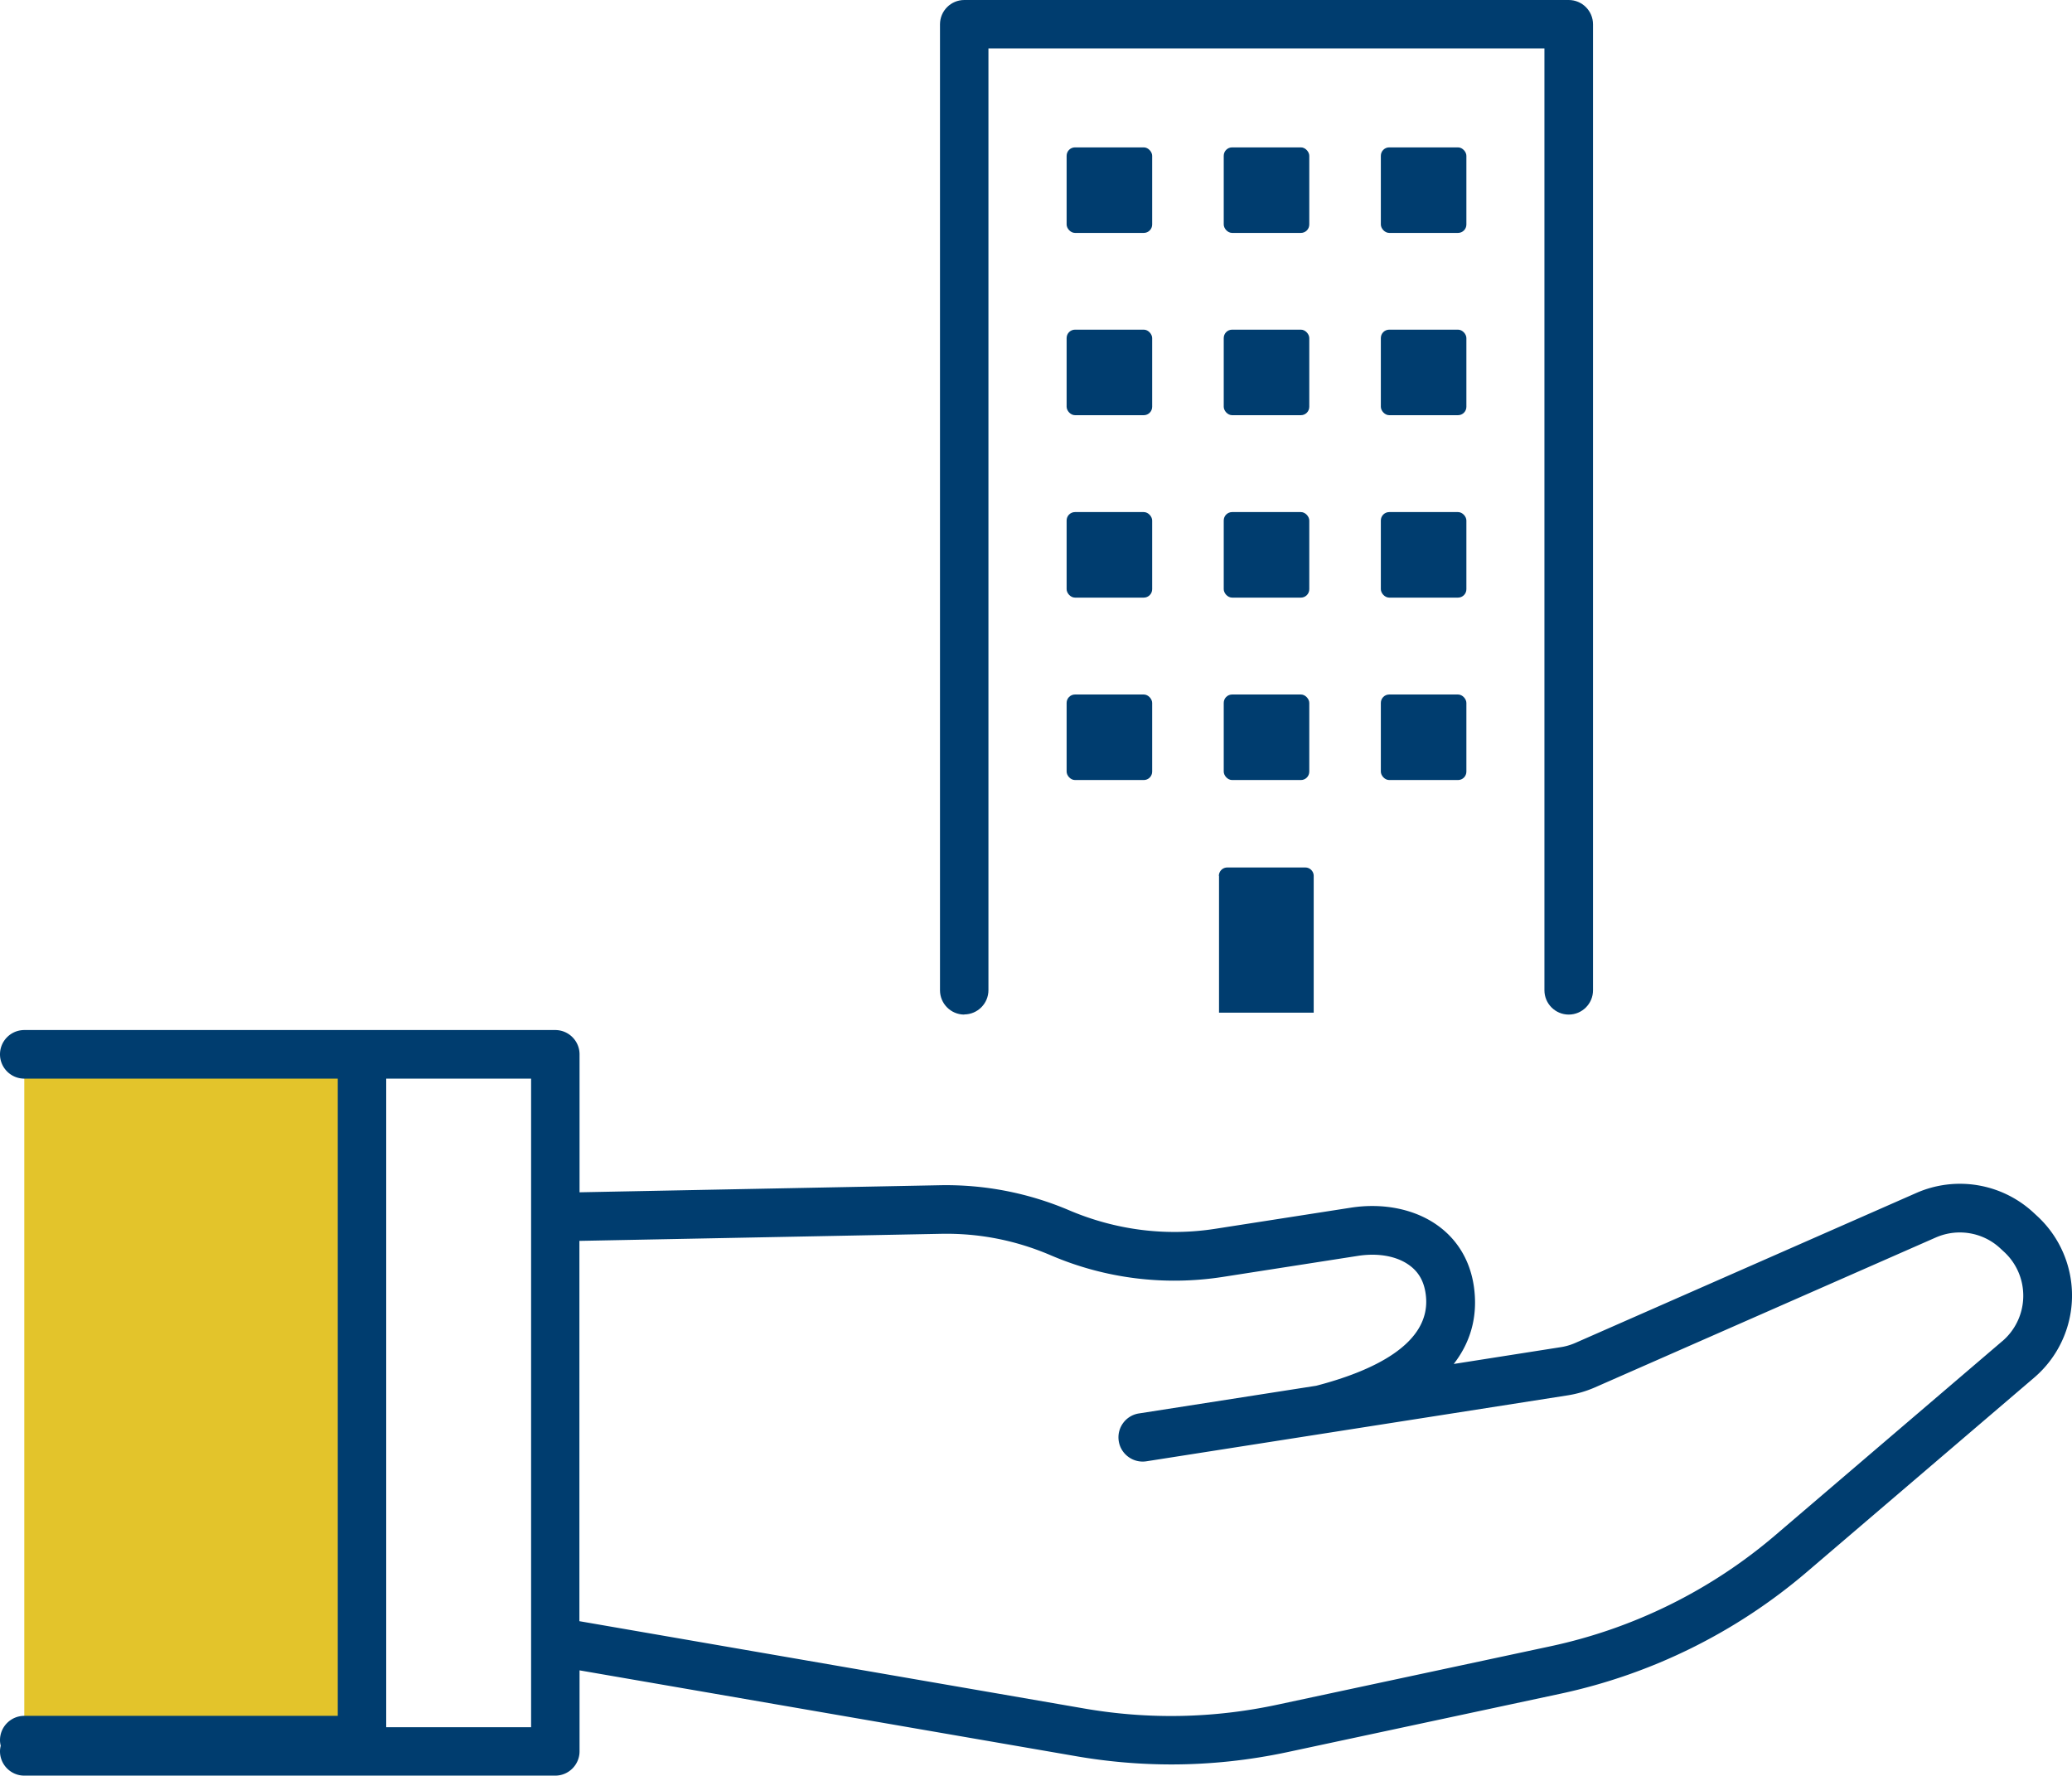
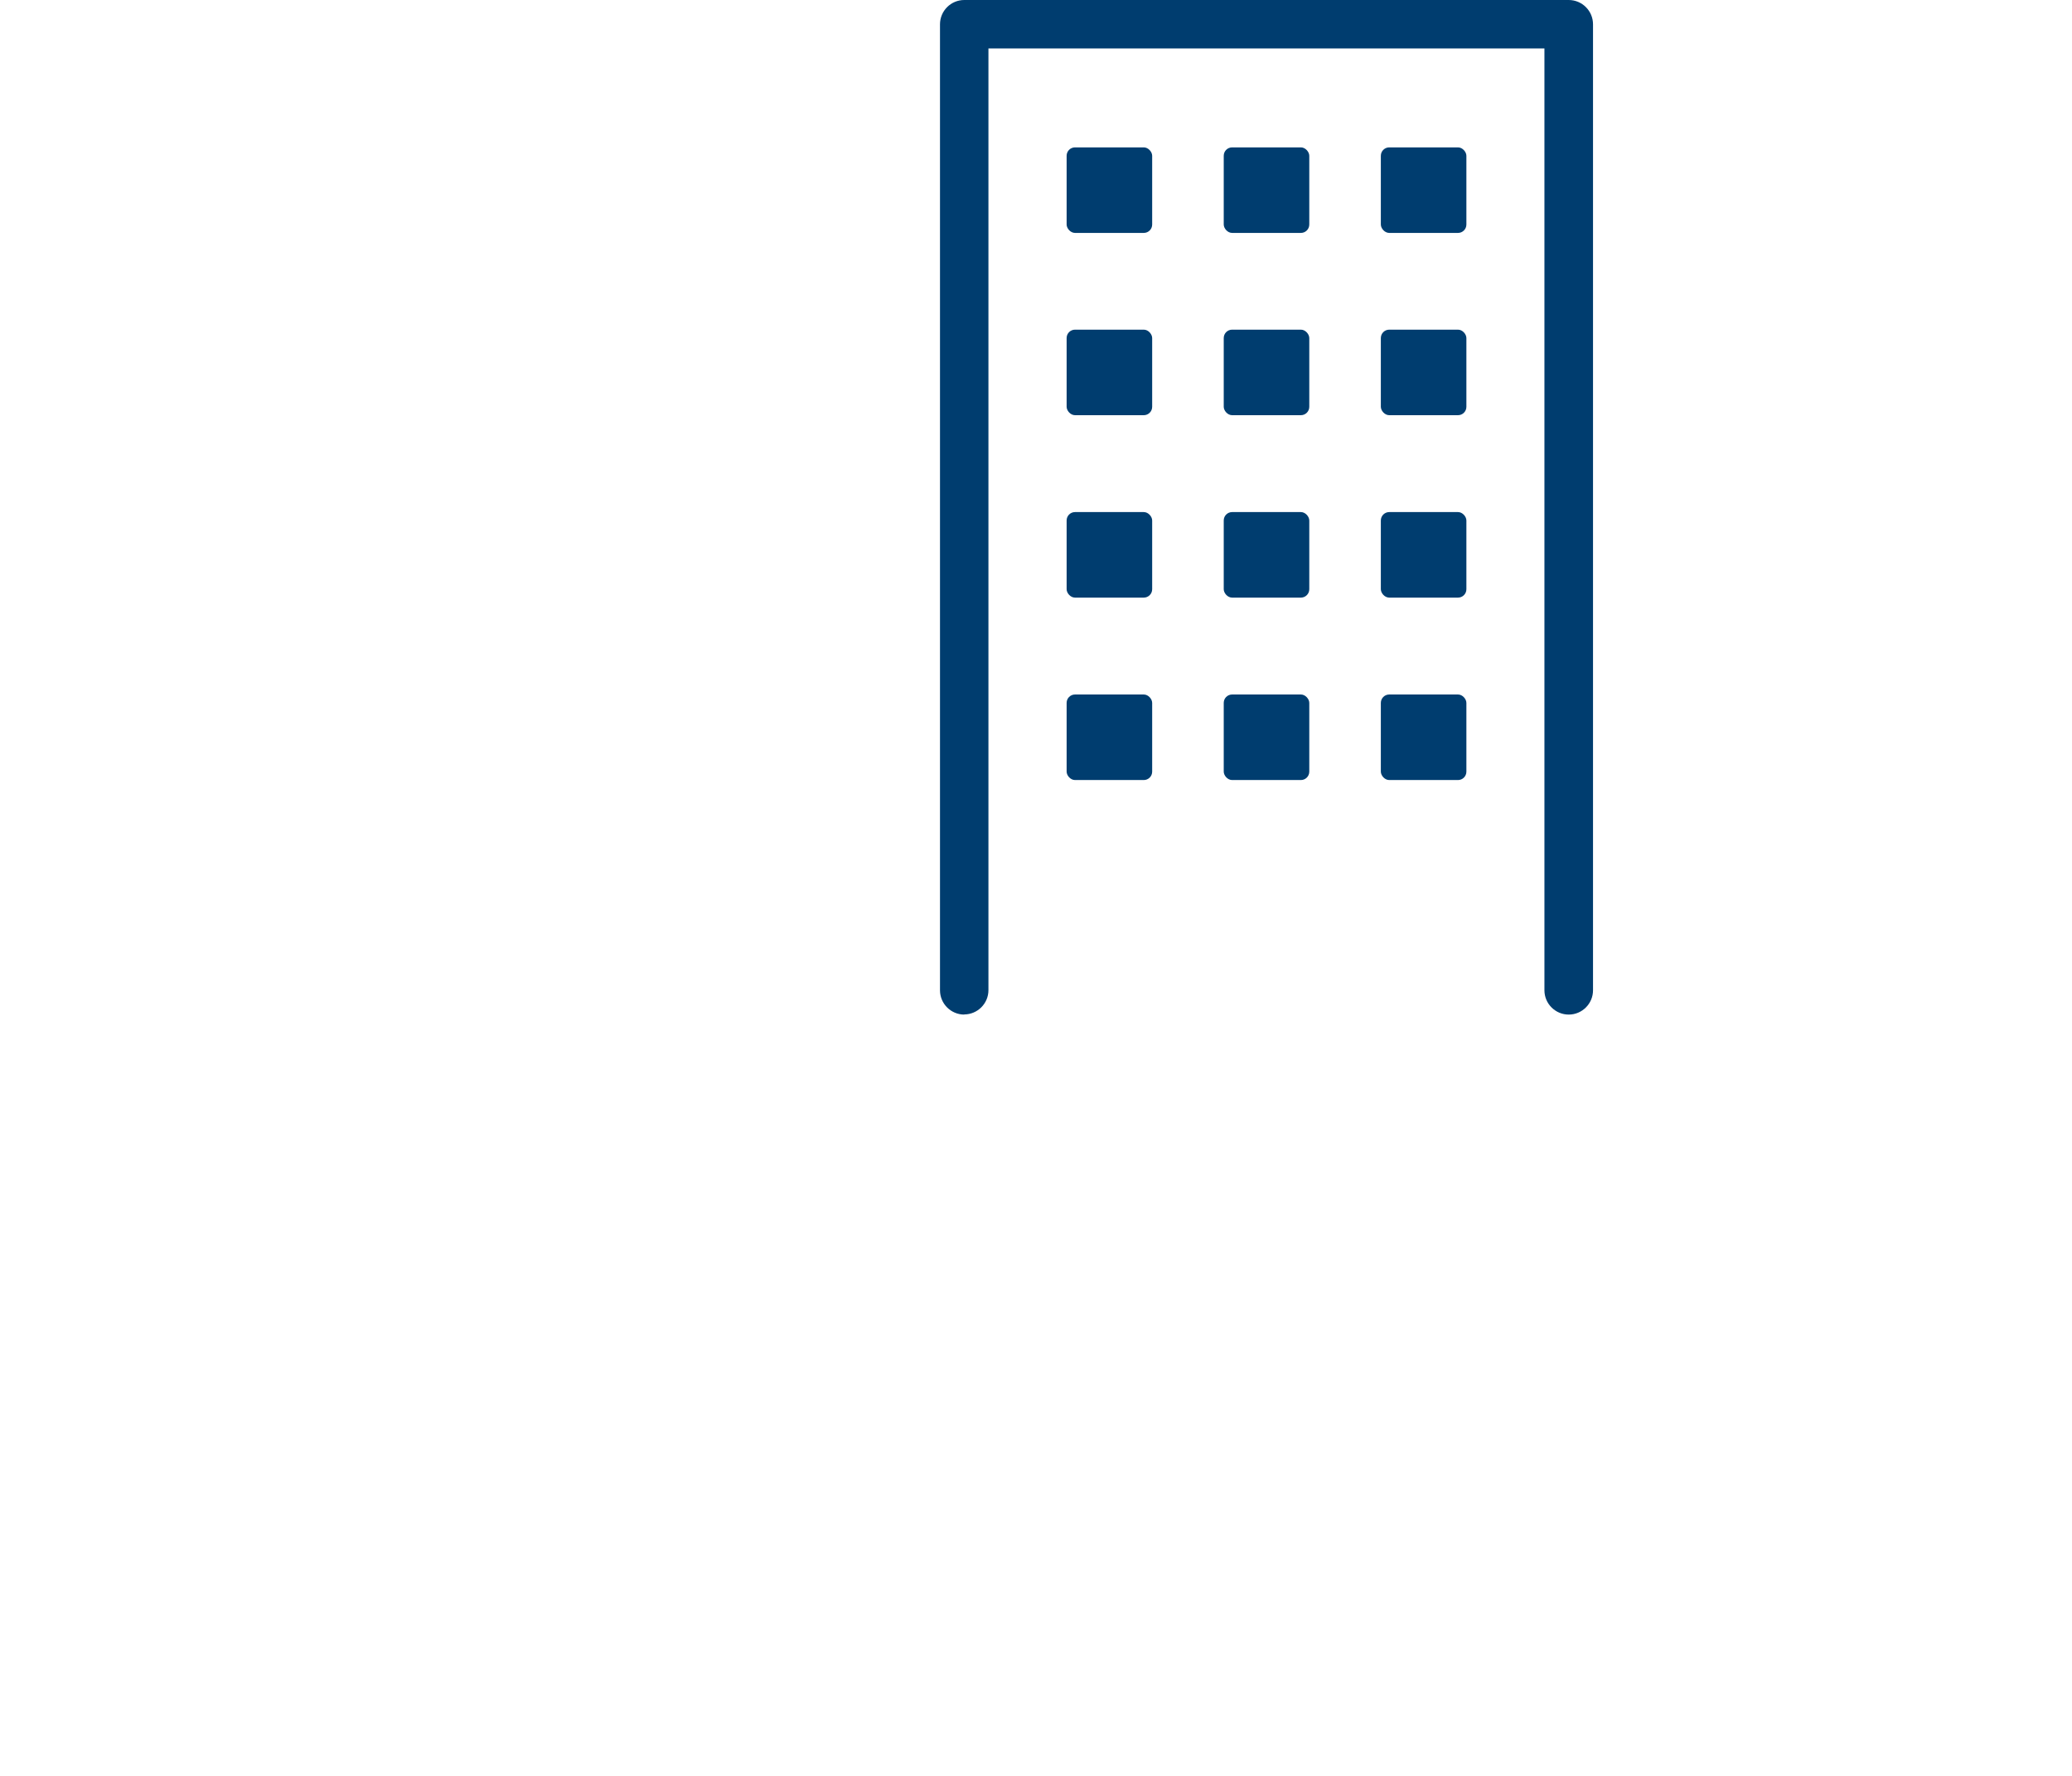
<svg xmlns="http://www.w3.org/2000/svg" id="_レイヤー_1" viewBox="0 0 140.72 120.6">
  <defs>
    <style>.cls-1{fill:#003d6f}</style>
  </defs>
-   <path style="fill:#e3c42b" d="M1.65 71.62h22.94v46.58H1.65z" />
  <path class="cls-1" d="M65.48 68.9c.91 0 1.65-.74 1.65-1.65V3.29h37.76v63.97c0 .91.74 1.65 1.65 1.65s1.65-.74 1.65-1.65V1.65c0-.91-.74-1.65-1.65-1.65H65.49c-.91 0-1.65.74-1.65 1.65v65.61c0 .91.74 1.65 1.65 1.65z" />
  <rect class="cls-1" x="72.44" y="10.01" width="5.81" height="5.81" rx=".57" ry=".57" />
  <rect class="cls-1" x="72.44" y="22.39" width="5.81" height="5.81" rx=".57" ry=".57" />
  <rect class="cls-1" x="72.44" y="34.78" width="5.81" height="5.81" rx=".57" ry=".57" />
  <rect class="cls-1" x="72.44" y="47.17" width="5.81" height="5.81" rx=".57" ry=".57" />
  <rect class="cls-1" x="83.11" y="10.01" width="5.81" height="5.81" rx=".57" ry=".57" />
  <rect class="cls-1" x="83.11" y="22.39" width="5.81" height="5.81" rx=".57" ry=".57" />
  <rect class="cls-1" x="83.11" y="34.78" width="5.81" height="5.81" rx=".57" ry=".57" />
  <rect class="cls-1" x="83.11" y="47.17" width="5.81" height="5.81" rx=".57" ry=".57" />
  <rect class="cls-1" x="93.78" y="10.01" width="5.81" height="5.81" rx=".57" ry=".57" />
  <rect class="cls-1" x="93.78" y="22.39" width="5.81" height="5.81" rx=".57" ry=".57" />
  <rect class="cls-1" x="93.78" y="34.78" width="5.81" height="5.81" rx=".57" ry=".57" />
  <rect class="cls-1" x="93.78" y="47.17" width="5.81" height="5.81" rx=".57" ry=".57" />
-   <path class="cls-1" d="M82.79 59.49v9.29h6.43v-9.29a.57.57 0 0 0-.57-.57h-5.3a.57.57 0 0 0-.57.57zM138.32 82.56l-.27-.25a7.351 7.351 0 0 0-7.89-1.29l-23.17 10.19c-.32.14-.66.24-1 .29l-7.26 1.14c1.36-1.75 1.59-3.6 1.38-5.18-.23-1.73-1.05-3.17-2.38-4.16-1.55-1.16-3.75-1.63-6.02-1.27l-9.18 1.43c-3.34.52-6.74.09-9.9-1.25a21.322 21.322 0 0 0-8.78-1.71l-24.49.48v-9.37c0-.91-.74-1.65-1.65-1.65H1.65c-.91 0-1.65.74-1.65 1.65s.74 1.65 1.65 1.65h21.29v43.28H1.65c-.91 0-1.65.74-1.65 1.65 0 .13.02.26.05.38-.03.12-.05.25-.05.38 0 .91.74 1.65 1.65 1.65h36.06c.91 0 1.65-.74 1.65-1.65v-5.5l33.72 5.83a38 38 0 0 0 6.46.56c2.65 0 5.29-.28 7.91-.84l18.56-3.97a38.021 38.021 0 0 0 16.7-8.26l15.44-13.2a7.34 7.34 0 0 0 .17-11.01zM36.07 117.31h-9.84V73.26h9.84v44.05zm99.94-26.24-15.44 13.2a34.662 34.662 0 0 1-15.25 7.54l-18.56 3.97c-4.34.93-8.75 1.02-13.13.26l-34.28-5.93V84.28l24.56-.48c2.56-.05 5.06.43 7.48 1.47 3.67 1.57 7.7 2.07 11.64 1.46l9.18-1.43c1.4-.22 2.69.02 3.54.66.62.46.97 1.1 1.08 1.96.45 3.41-3.78 5.25-7.44 6.2L77.35 96c-.9.14-1.51.98-1.37 1.88.14.9.99 1.51 1.88 1.37l28.62-4.48c.63-.1 1.24-.28 1.82-.53l23.17-10.19c1.46-.64 3.17-.37 4.35.71l.27.25c.86.78 1.34 1.9 1.32 3.06a4.057 4.057 0 0 1-1.42 3.02z" />
</svg>